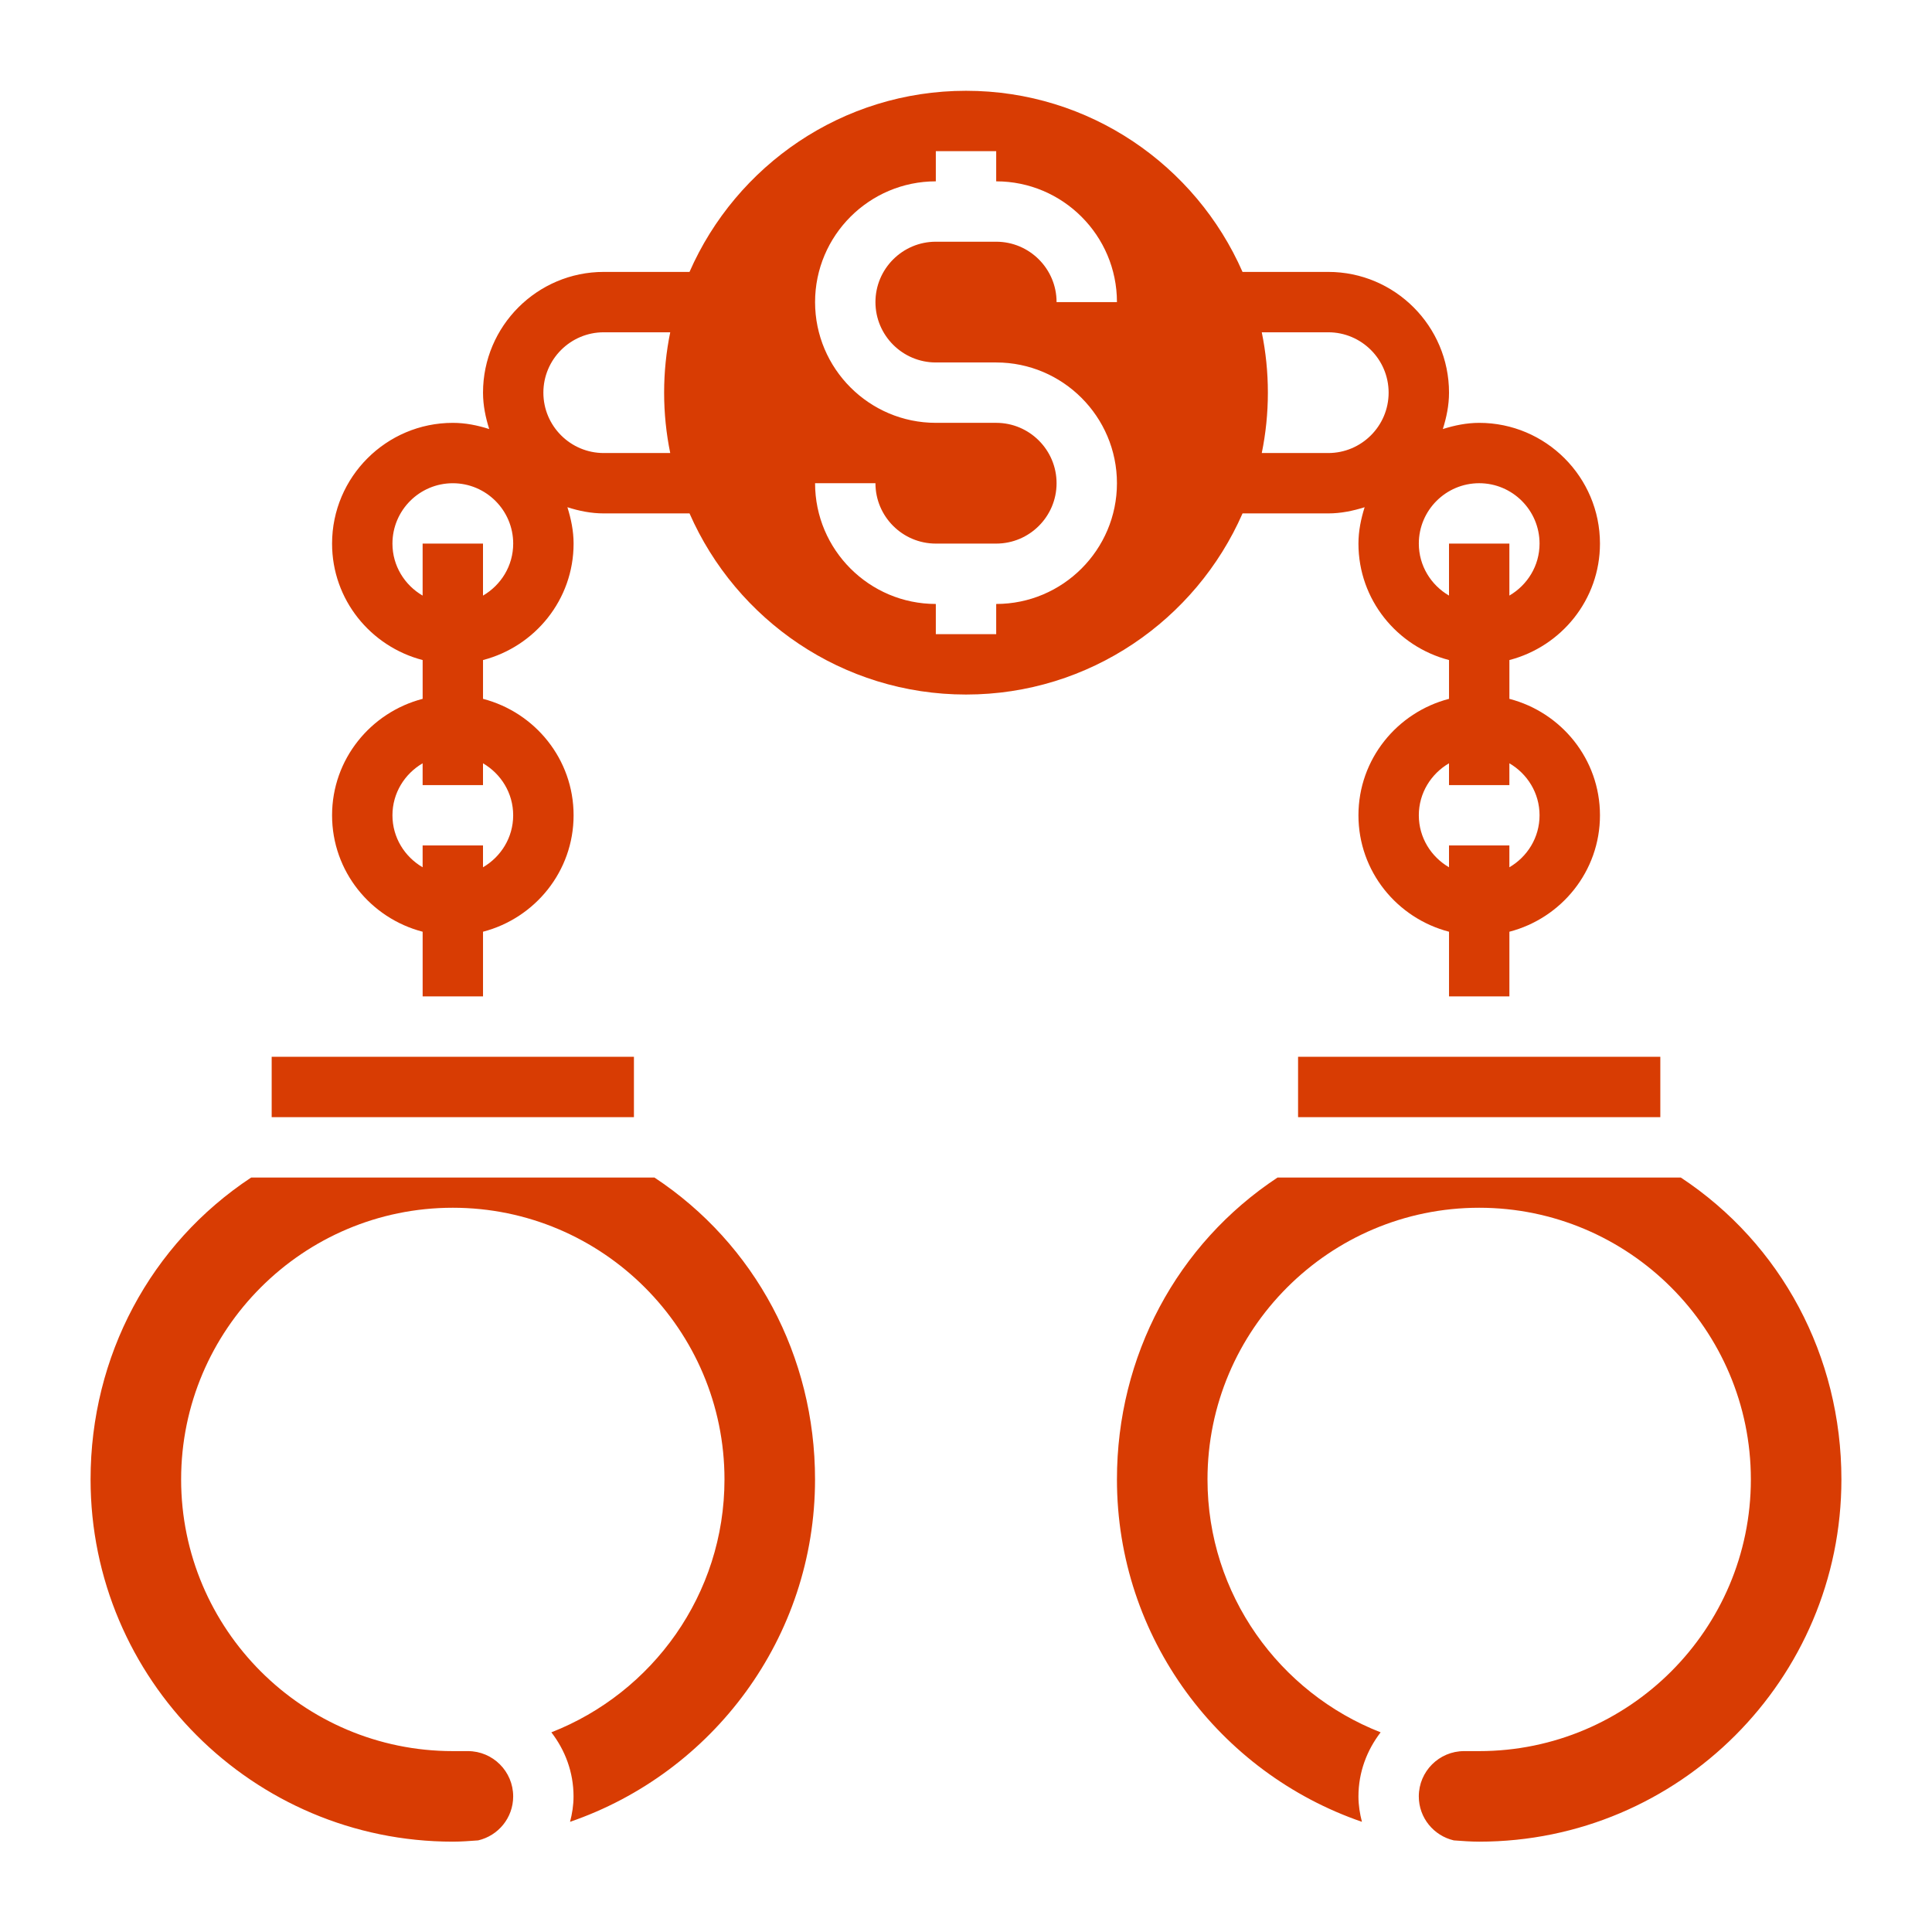
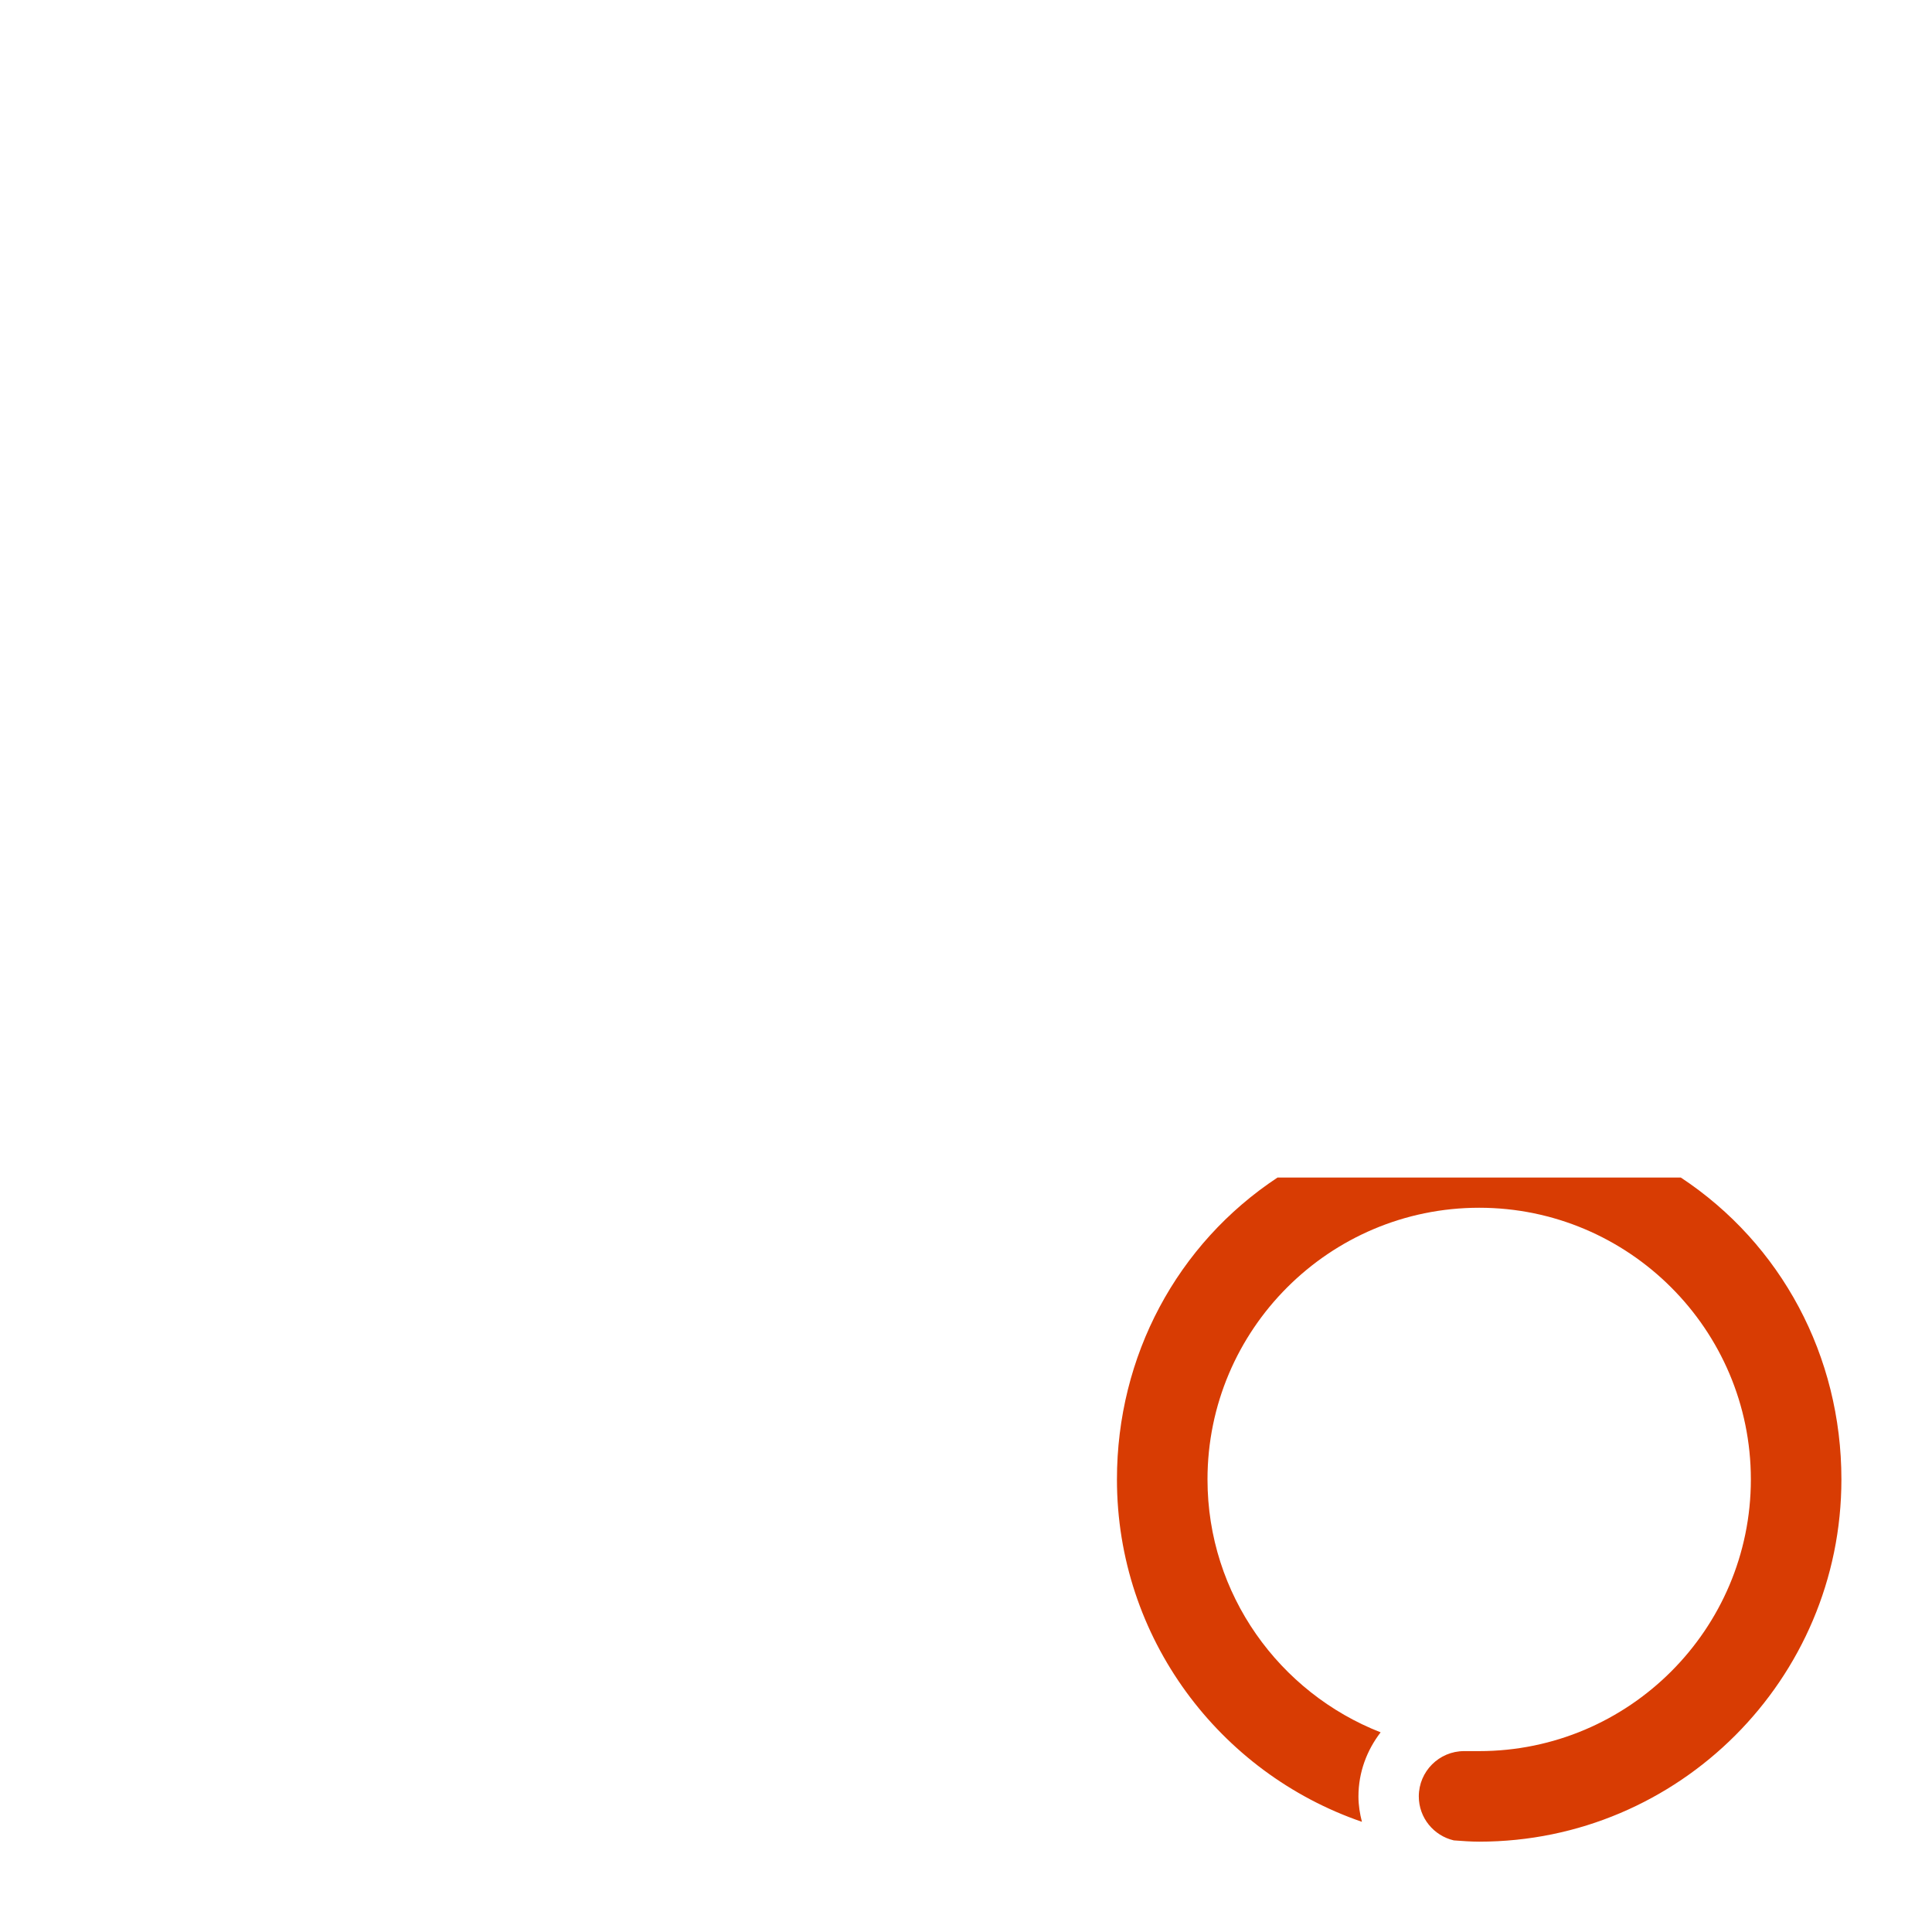
<svg xmlns="http://www.w3.org/2000/svg" fill="#D83C03" width="100pt" height="100pt" version="1.1" viewBox="0 0 100 100">
  <g>
-     <path d="m64.312 26.574h4.438c0.66 0 1.285-0.133 1.883-0.32-0.188 0.598-0.32 1.223-0.32 1.883 0 2.906 2 5.328 4.688 6.027v2.008c-2.688 0.699-4.688 3.125-4.688 6.027 0 2.906 2 5.328 4.688 6.027v3.348h3.125v-3.348c2.688-0.699 4.688-3.125 4.688-6.027 0-2.906-2-5.328-4.688-6.027v-2.008c2.688-0.699 4.688-3.125 4.688-6.027 0-3.445-2.805-6.25-6.25-6.25-0.66 0-1.285 0.133-1.883 0.32 0.188-0.598 0.32-1.223 0.32-1.883 0-3.445-2.805-6.25-6.25-6.25h-4.438c-2.418-5.512-7.918-9.375-14.312-9.375-6.391 0-11.895 3.863-14.312 9.375h-4.438c-3.445 0-6.25 2.805-6.25 6.25 0 0.66 0.133 1.285 0.32 1.883-0.598-0.191-1.223-0.32-1.883-0.32-3.445 0-6.25 2.805-6.25 6.25 0 2.906 2 5.328 4.688 6.027v2.008c-2.688 0.699-4.688 3.125-4.688 6.027 0 2.906 2 5.328 4.688 6.027v3.348h3.125v-3.348c2.688-0.699 4.688-3.125 4.688-6.027 0-2.906-2-5.328-4.688-6.027v-2.008c2.688-0.699 4.688-3.125 4.688-6.027 0-0.66-0.133-1.285-0.32-1.883 0.598 0.191 1.223 0.32 1.883 0.32h4.438c2.418 5.512 7.918 9.375 14.312 9.375 6.391 0 11.895-3.863 14.312-9.375zm15.375 15.625c0 1.152-0.633 2.148-1.562 2.691v-1.129h-3.125v1.129c-0.93-0.543-1.562-1.539-1.562-2.691 0-1.152 0.633-2.148 1.562-2.691v1.129h3.125v-1.129c0.93 0.543 1.562 1.539 1.562 2.691zm-3.125-17.188c1.723 0 3.125 1.402 3.125 3.125 0 1.152-0.633 2.148-1.562 2.691v-2.691h-3.125v2.691c-0.93-0.543-1.562-1.539-1.562-2.691 0-1.723 1.402-3.125 3.125-3.125zm-50 17.188c0 1.152-0.633 2.148-1.562 2.691v-1.129h-3.125v1.129c-0.93-0.543-1.562-1.539-1.562-2.691 0-1.152 0.633-2.148 1.562-2.691v1.129h3.125v-1.129c0.93 0.543 1.562 1.539 1.562 2.691zm-1.562-11.371v-2.691h-3.125v2.691c-0.93-0.543-1.562-1.539-1.562-2.691 0-1.723 1.402-3.125 3.125-3.125s3.125 1.402 3.125 3.125c0 1.152-0.633 2.148-1.562 2.691zm43.75-13.629c1.723 0 3.125 1.402 3.125 3.125 0 1.723-1.402 3.125-3.125 3.125h-3.441c0.207-1.008 0.316-2.055 0.316-3.125 0-1.07-0.109-2.117-0.316-3.125zm-37.5 6.25c-1.723 0-3.125-1.402-3.125-3.125 0-1.723 1.402-3.125 3.125-3.125h3.441c-0.207 1.008-0.316 2.055-0.316 3.125 0 1.07 0.109 2.117 0.316 3.125zm17.188-4.688h3.125c3.445 0 6.25 2.805 6.25 6.25 0 3.445-2.805 6.25-6.25 6.25v1.562h-3.125v-1.562c-3.445 0-6.25-2.805-6.25-6.25h3.125c0 1.723 1.402 3.125 3.125 3.125h3.125c1.723 0 3.125-1.402 3.125-3.125 0-1.723-1.402-3.125-3.125-3.125h-3.125c-3.445 0-6.25-2.805-6.25-6.25 0-3.445 2.805-6.25 6.25-6.25v-1.562h3.125v1.562c3.445 0 6.25 2.805 6.25 6.25h-3.125c0-1.723-1.402-3.125-3.125-3.125h-3.125c-1.723 0-3.125 1.402-3.125 3.125 0 1.723 1.402 3.125 3.125 3.125z" />
-     <path d="m14.062 54.699h18.75v3.125h-18.75z" />
-     <path d="m33.875 60.949h-20.875c-5.203 3.438-8.312 9.238-8.312 15.625 0 10.34 8.41 18.75 18.75 18.75 0.445 0 0.879-0.035 1.312-0.066 1.039-0.242 1.812-1.168 1.812-2.277 0-1.293-1.051-2.344-2.344-2.344h-0.781c-7.754 0-14.062-6.309-14.062-14.062 0-7.754 6.309-14.062 14.062-14.062s14.062 6.309 14.062 14.062c0 5.953-3.727 11.043-8.961 13.09 0.711 0.922 1.148 2.062 1.148 3.316 0 0.457-0.07 0.891-0.18 1.316 7.367-2.531 12.68-9.512 12.68-17.723 0-6.387-3.109-12.188-8.312-15.625z" />
-     <path d="m67.188 54.699h18.75v3.125h-18.75z" />
+     <path d="m14.062 54.699h18.75h-18.75z" />
    <path d="m87 60.949h-20.875c-5.203 3.438-8.312 9.238-8.312 15.625 0 8.211 5.312 15.191 12.68 17.723-0.109-0.426-0.18-0.859-0.18-1.316 0-1.25 0.438-2.391 1.148-3.316-5.234-2.047-8.961-7.137-8.961-13.09 0-7.754 6.309-14.062 14.062-14.062s14.062 6.309 14.062 14.062c0 7.754-6.309 14.062-14.062 14.062h-0.781c-1.293 0-2.344 1.051-2.344 2.344 0 1.109 0.773 2.035 1.812 2.277 0.438 0.031 0.871 0.066 1.312 0.066 10.34 0 18.75-8.41 18.75-18.75 0-6.387-3.109-12.188-8.312-15.625z" />
  </g>
</svg>